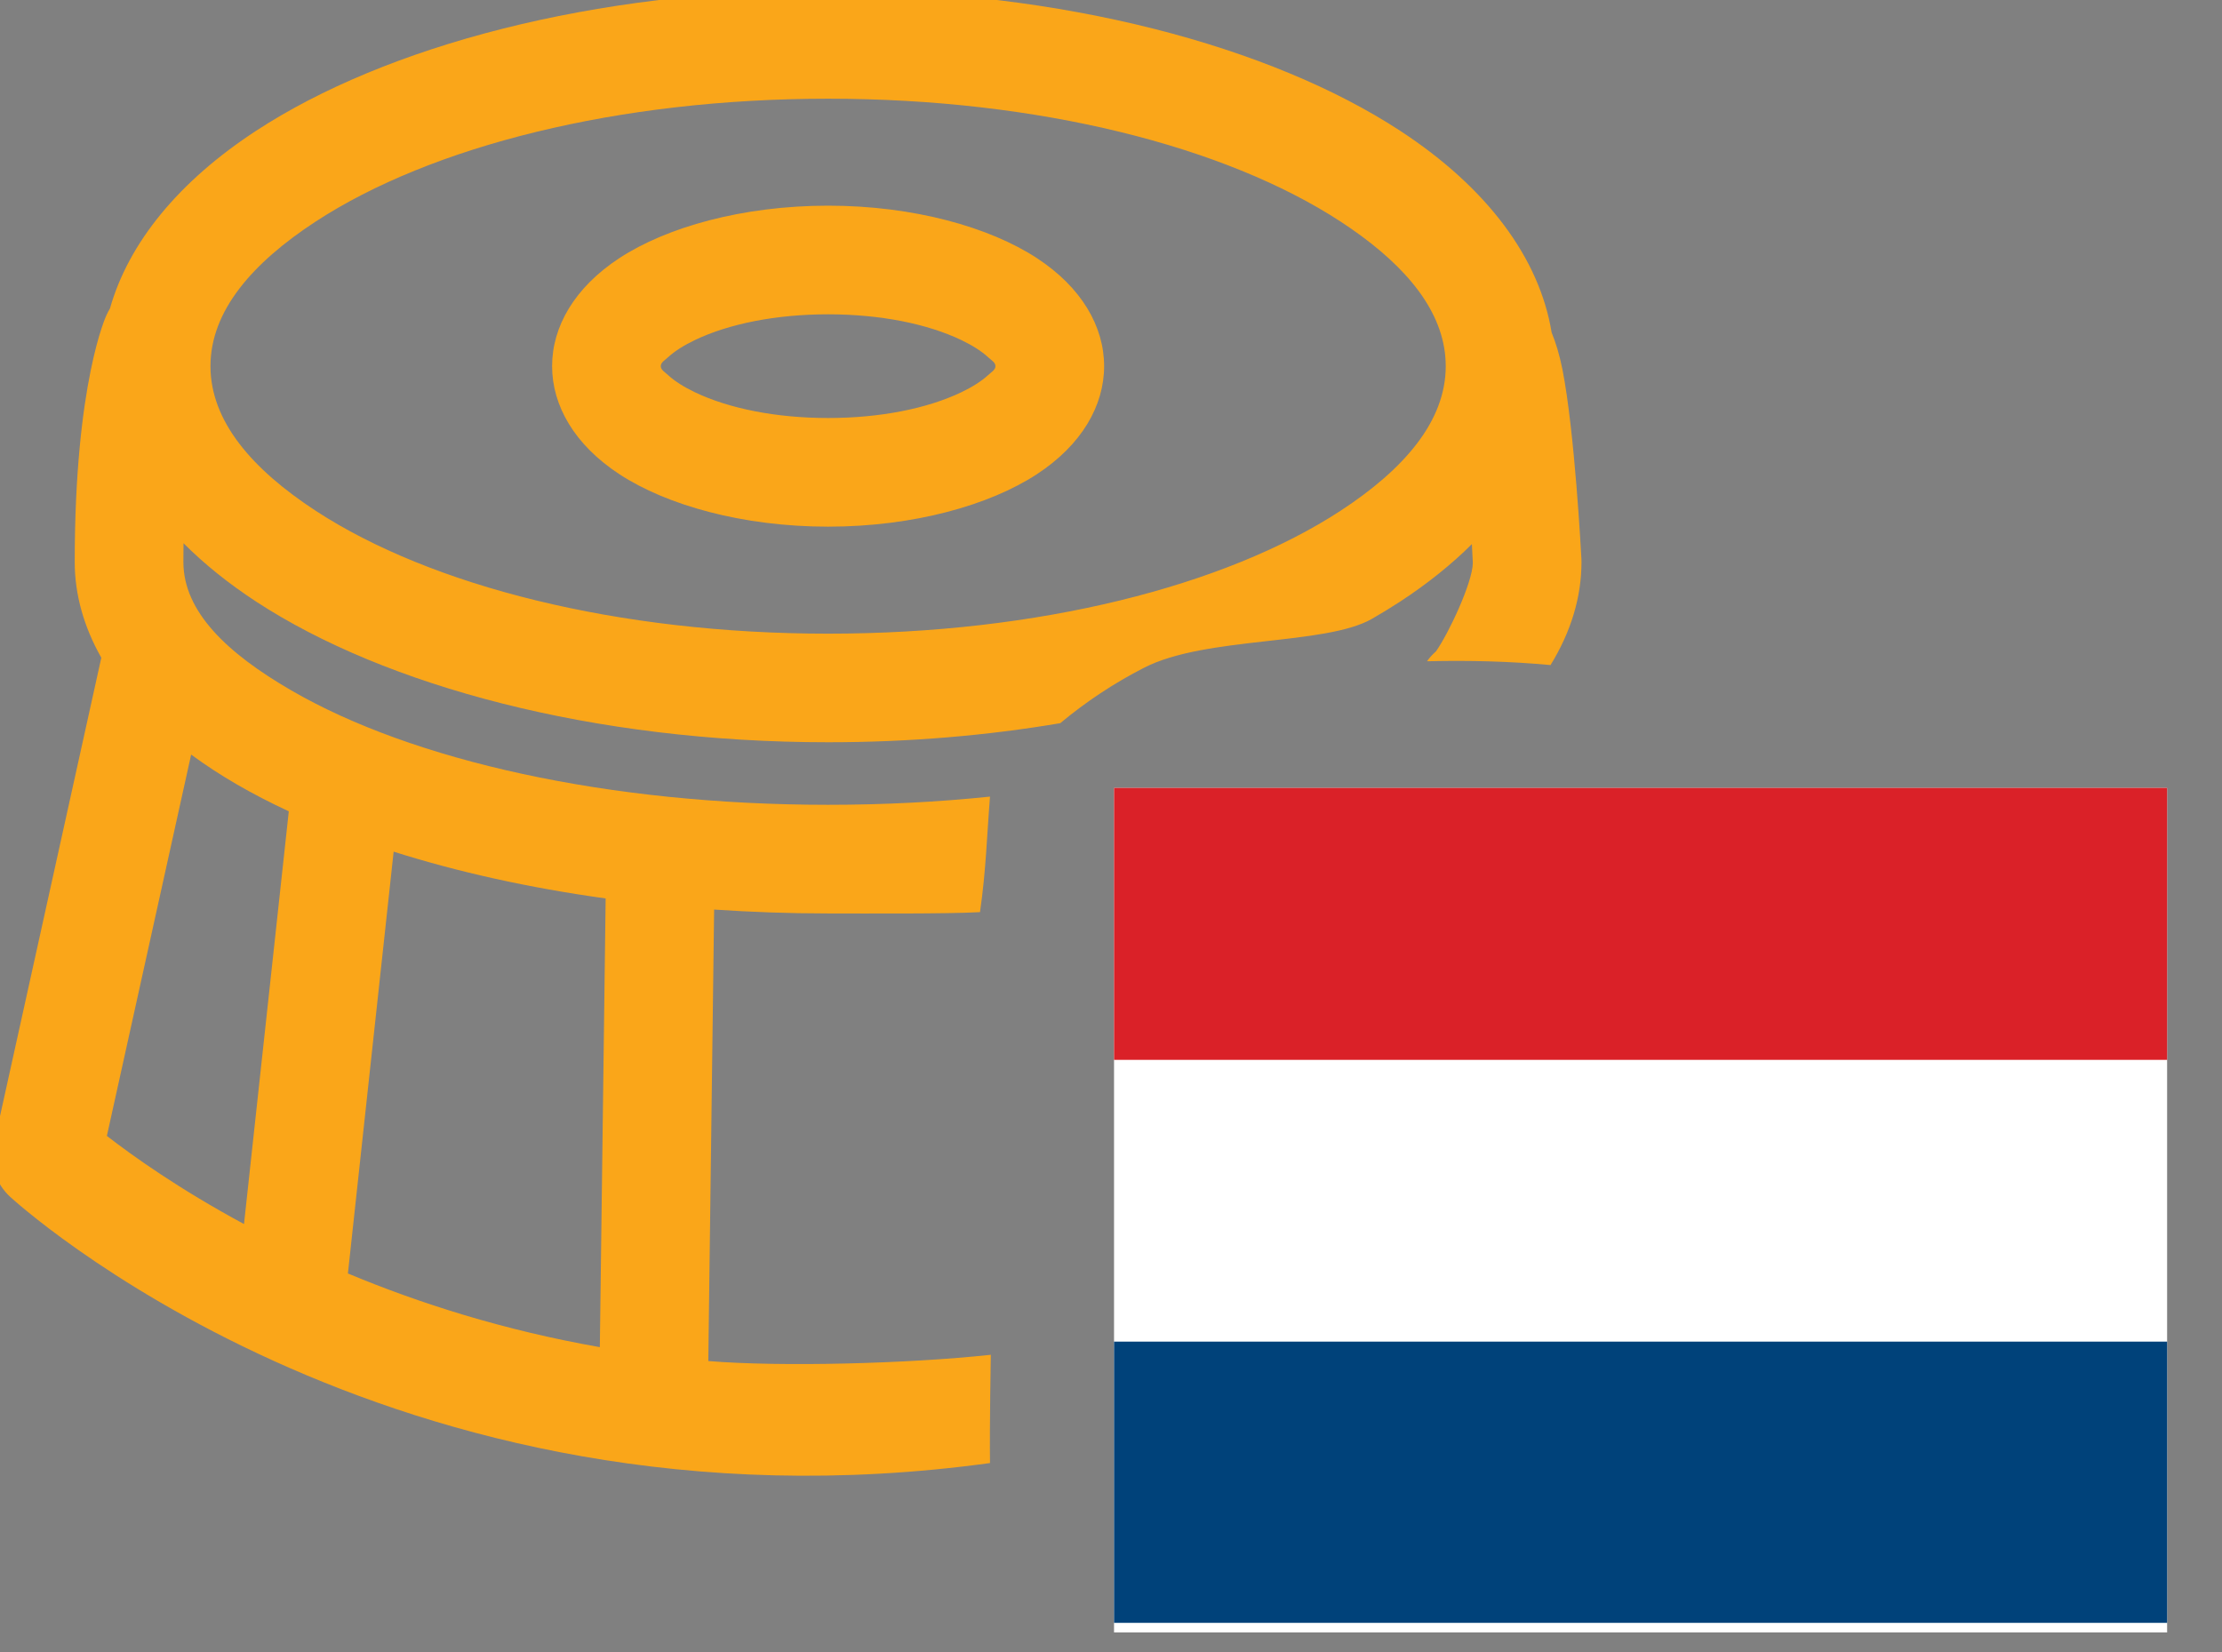
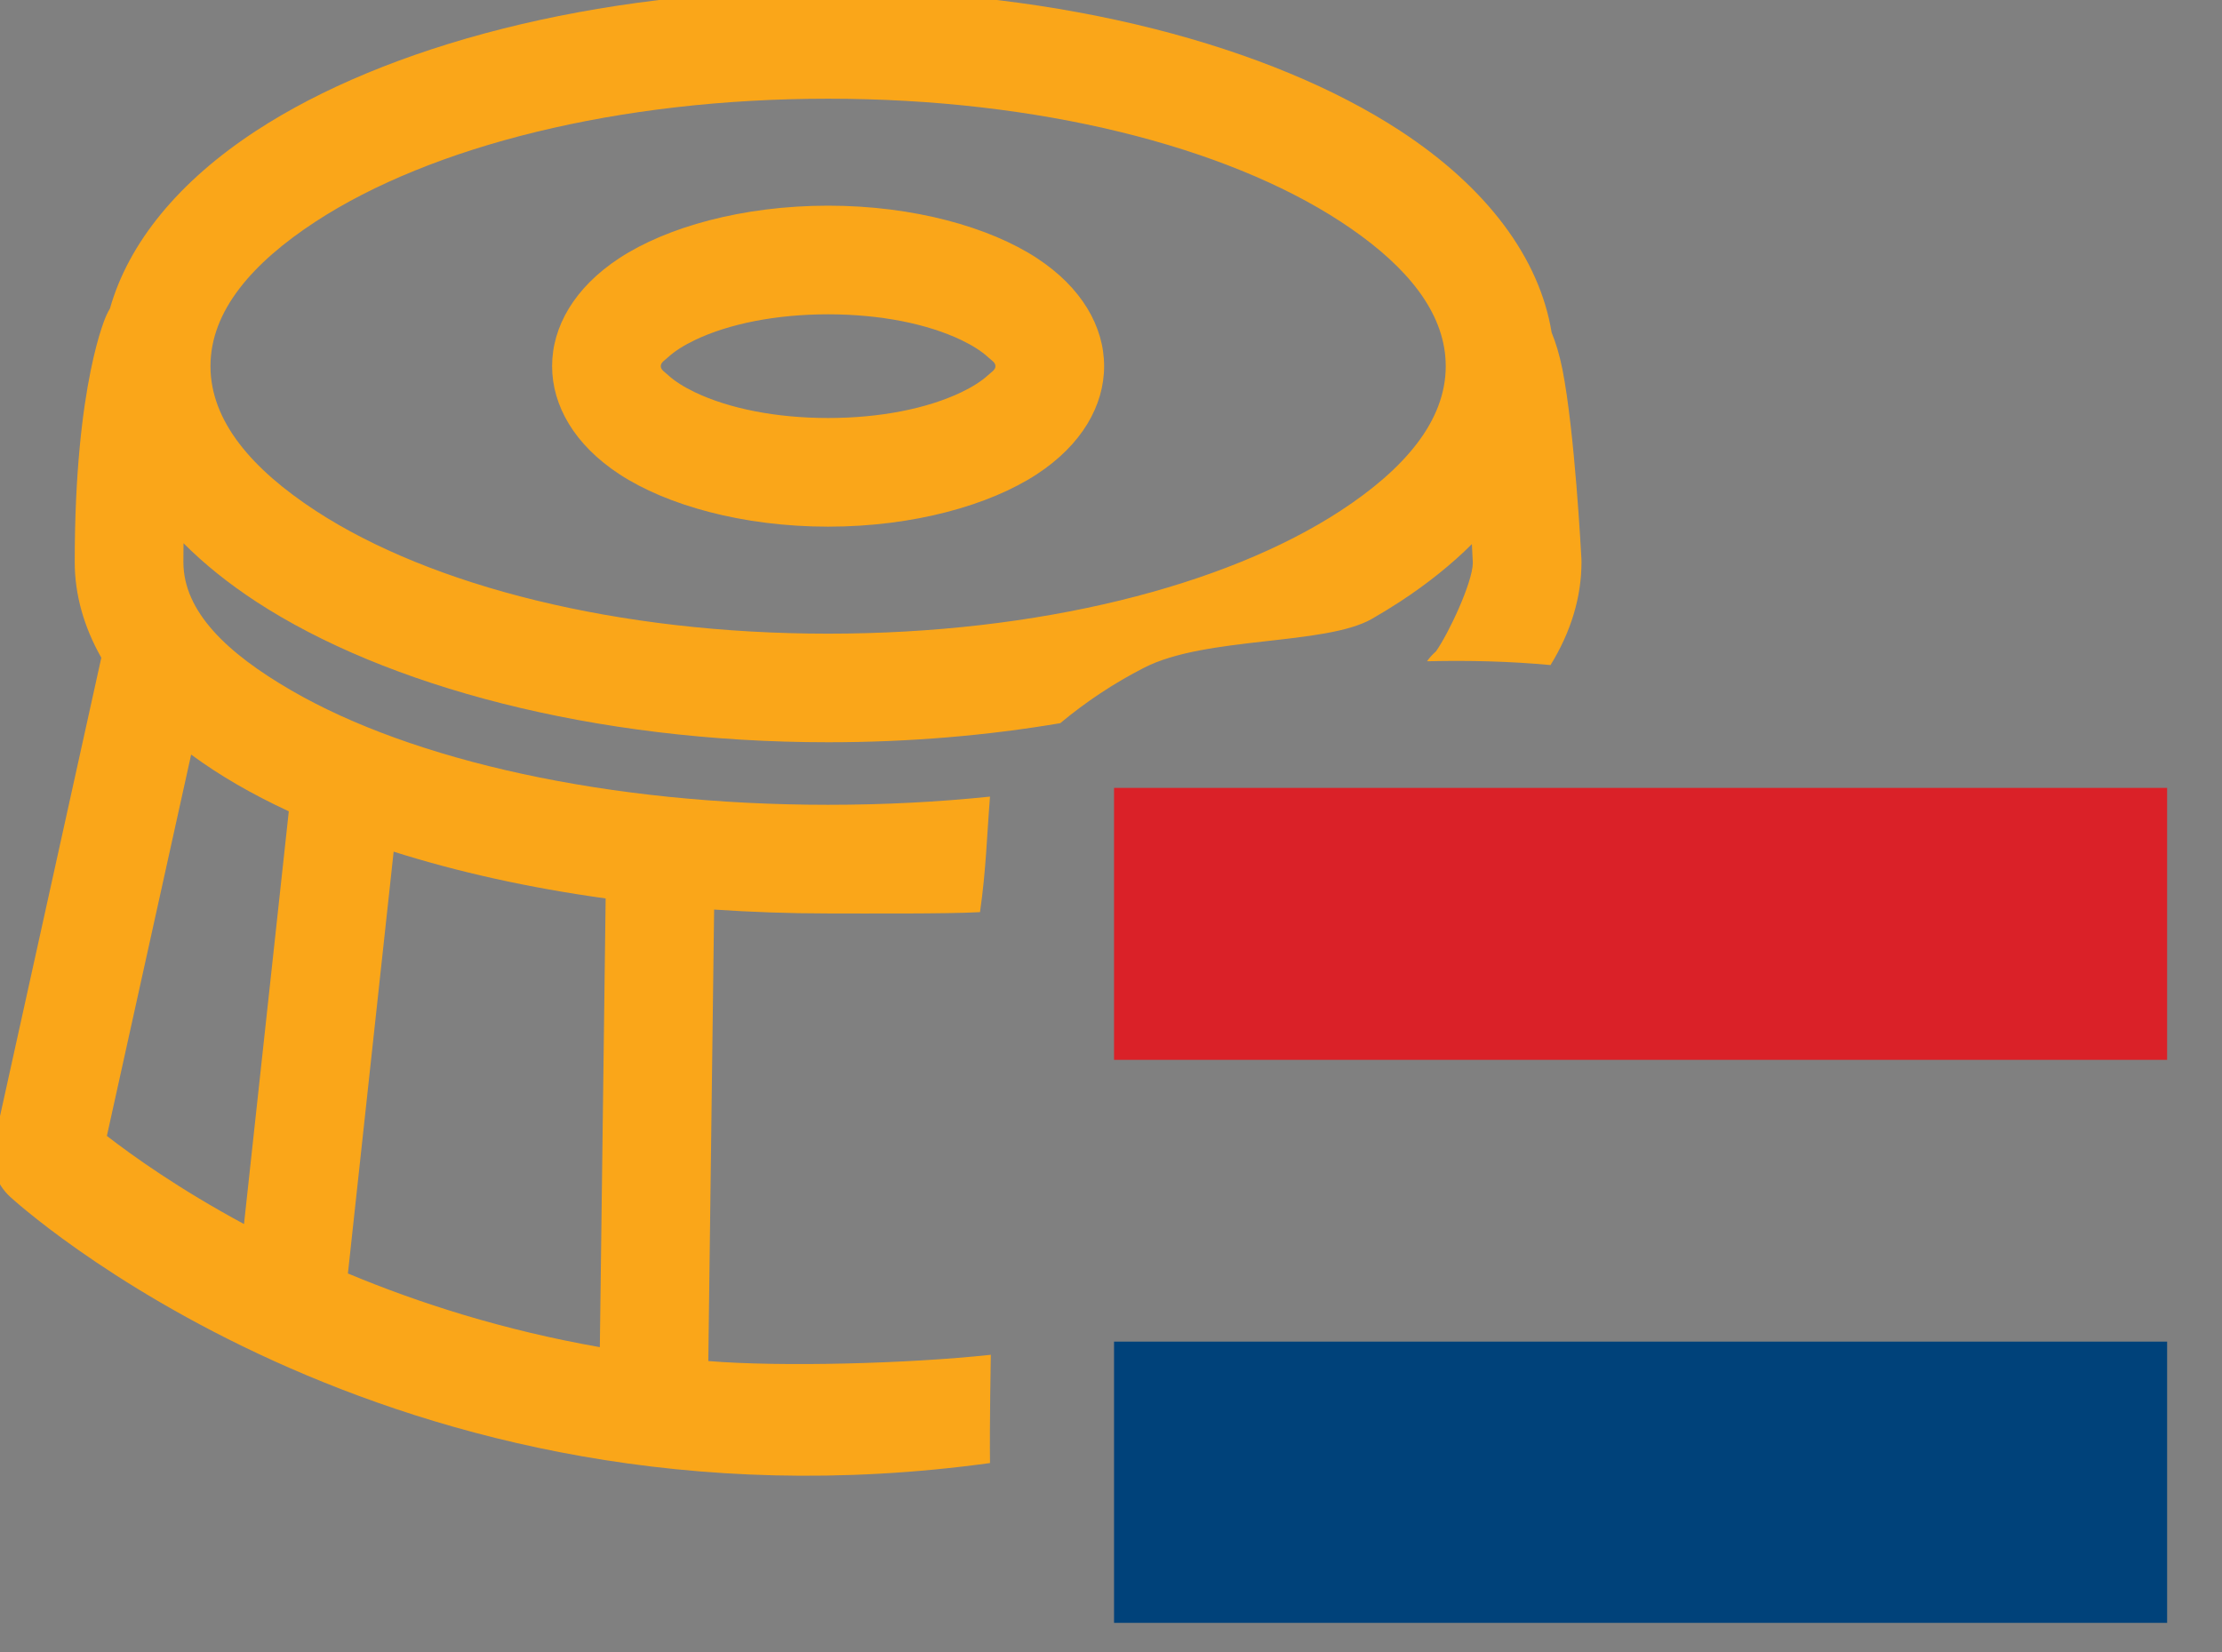
<svg xmlns="http://www.w3.org/2000/svg" width="100%" height="100%" viewBox="0 0 39 29" version="1.1" xml:space="preserve" style="fill-rule:evenodd;clip-rule:evenodd;stroke-linejoin:round;stroke-miterlimit:2;">
  <rect x="0" y="0" width="39" height="29" fill="#808080" stroke="none" />
  <g transform="matrix(1,0,0,1,-536.419,-172.372)">
    <g transform="matrix(1,0,0,1,14.907,-0.149)">
      <g transform="matrix(1.098,0,0,1.098,74.778,-414.955)">
        <path d="M422.687,558.433C413.042,559.756 407.021,554.174 407.021,554.174C406.793,553.964 406.693,553.649 406.76,553.347L408.481,545.557C408.201,545.063 408.056,544.546 408.056,544.026C408.056,541.142 408.565,540.077 408.565,540.077C408.581,540.042 408.599,540.008 408.619,539.975C408.916,538.925 409.718,537.941 410.957,537.132C413.02,535.783 416.345,534.883 420.099,534.883C423.853,534.883 427.178,535.783 429.242,537.132C430.63,538.039 431.47,539.166 431.665,540.359C431.729,540.513 431.791,540.714 431.838,540.951C432.033,541.943 432.135,543.867 432.141,543.978L432.141,543.983C432.142,543.997 432.142,544.011 432.142,544.026L432.142,544.028C432.142,544.589 431.973,545.146 431.647,545.675C431.002,545.615 430.351,545.598 429.673,545.614C429.713,545.556 429.761,545.504 429.815,545.457C430.013,545.18 430.401,544.357 430.405,544.043C430.403,543.996 430.398,543.889 430.39,543.741C430.064,544.066 429.68,544.374 429.242,544.661C429.098,544.754 428.949,544.846 428.794,544.935C428.045,545.365 426.138,545.211 425.151,545.717C424.67,545.963 424.221,546.261 423.81,546.604C422.648,546.801 421.399,546.909 420.099,546.909C416.345,546.909 413.02,546.009 410.957,544.661C410.512,544.37 410.124,544.057 409.795,543.727C409.794,543.824 409.793,543.923 409.793,544.026C409.793,544.821 410.49,545.484 411.518,546.08C413.452,547.202 416.579,547.909 420.099,547.909C420.991,547.909 421.858,547.864 422.687,547.778C422.636,548.417 422.624,548.954 422.527,549.625C422.012,549.655 420.633,549.646 420.099,549.646C419.479,549.646 418.871,549.624 418.277,549.584L418.184,556.802C419.345,556.898 421.372,556.845 422.7,556.702C422.7,556.702 422.679,557.858 422.687,558.433L422.687,558.433ZM412.423,555.402C413.562,555.878 414.912,556.31 416.45,556.58L416.543,549.406C415.313,549.236 414.171,548.981 413.154,548.658L412.423,555.402L412.423,555.402ZM409.917,547.106L408.57,553.203C408.982,553.522 409.724,554.052 410.762,554.612L411.478,548.013C411.182,547.876 410.905,547.732 410.646,547.582C410.384,547.43 410.141,547.271 409.917,547.106ZM429.958,540.676C429.857,539.885 429.219,539.191 428.292,538.585C426.445,537.379 423.459,536.62 420.099,536.62C416.74,536.62 413.753,537.379 411.906,538.585C410.894,539.247 410.226,540.014 410.226,540.896C410.226,541.778 410.894,542.545 411.906,543.207C413.753,544.413 416.74,545.173 420.099,545.173C423.459,545.173 426.445,544.413 428.292,543.207C429.304,542.545 429.972,541.778 429.972,540.896C429.972,540.84 429.969,540.785 429.964,540.731C429.961,540.712 429.959,540.694 429.958,540.676ZM420.099,538.33C421.47,538.33 422.68,538.675 423.434,539.167C424.156,539.639 424.511,540.267 424.511,540.896C424.511,541.525 424.156,542.153 423.434,542.625C422.68,543.117 421.47,543.462 420.099,543.462C418.728,543.462 417.518,543.117 416.765,542.625C416.043,542.153 415.687,541.525 415.687,540.896C415.687,540.267 416.043,539.639 416.765,539.167C417.518,538.675 418.728,538.33 420.099,538.33ZM420.099,540.067C419.269,540.067 418.514,540.218 417.969,540.479C417.799,540.561 417.652,540.651 417.54,540.754C417.487,540.803 417.424,540.837 417.424,540.896C417.424,540.955 417.487,540.989 417.54,541.038C417.652,541.141 417.799,541.231 417.969,541.313C418.514,541.574 419.269,541.725 420.099,541.725C420.93,541.725 421.684,541.574 422.229,541.313C422.399,541.231 422.546,541.141 422.658,541.038C422.711,540.989 422.774,540.955 422.774,540.896C422.774,540.837 422.711,540.803 422.658,540.754C422.546,540.651 422.399,540.561 422.229,540.479C421.684,540.218 420.93,540.067 420.099,540.067L420.099,540.067Z" style="fill:rgb(250,166,25);fill-rule:nonzero;" />
      </g>
    </g>
    <g transform="matrix(1,0,0,1,14.907,-0.149)">
      <g id="flag" transform="matrix(0.443,0,0,0.861,517.69,-304.83)">
-         <rect x="52.766" y="570.479" width="41.723" height="17.219" style="fill:white;" />
        <clipPath id="_clip1">
          <rect x="52.766" y="570.479" width="41.723" height="17.219" />
        </clipPath>
        <g clip-path="url(#_clip1)">
          <g transform="matrix(1,0,0,0.333,0,380.32)">
            <rect x="52.766" y="570.479" width="41.723" height="17.219" style="fill:rgb(218,33,40);" />
          </g>
          <g transform="matrix(1,0,0,0.333,0,391.799)">
            <rect x="52.766" y="570.479" width="41.723" height="17.219" style="fill:rgb(0,66,122);" />
          </g>
        </g>
      </g>
    </g>
  </g>
</svg>